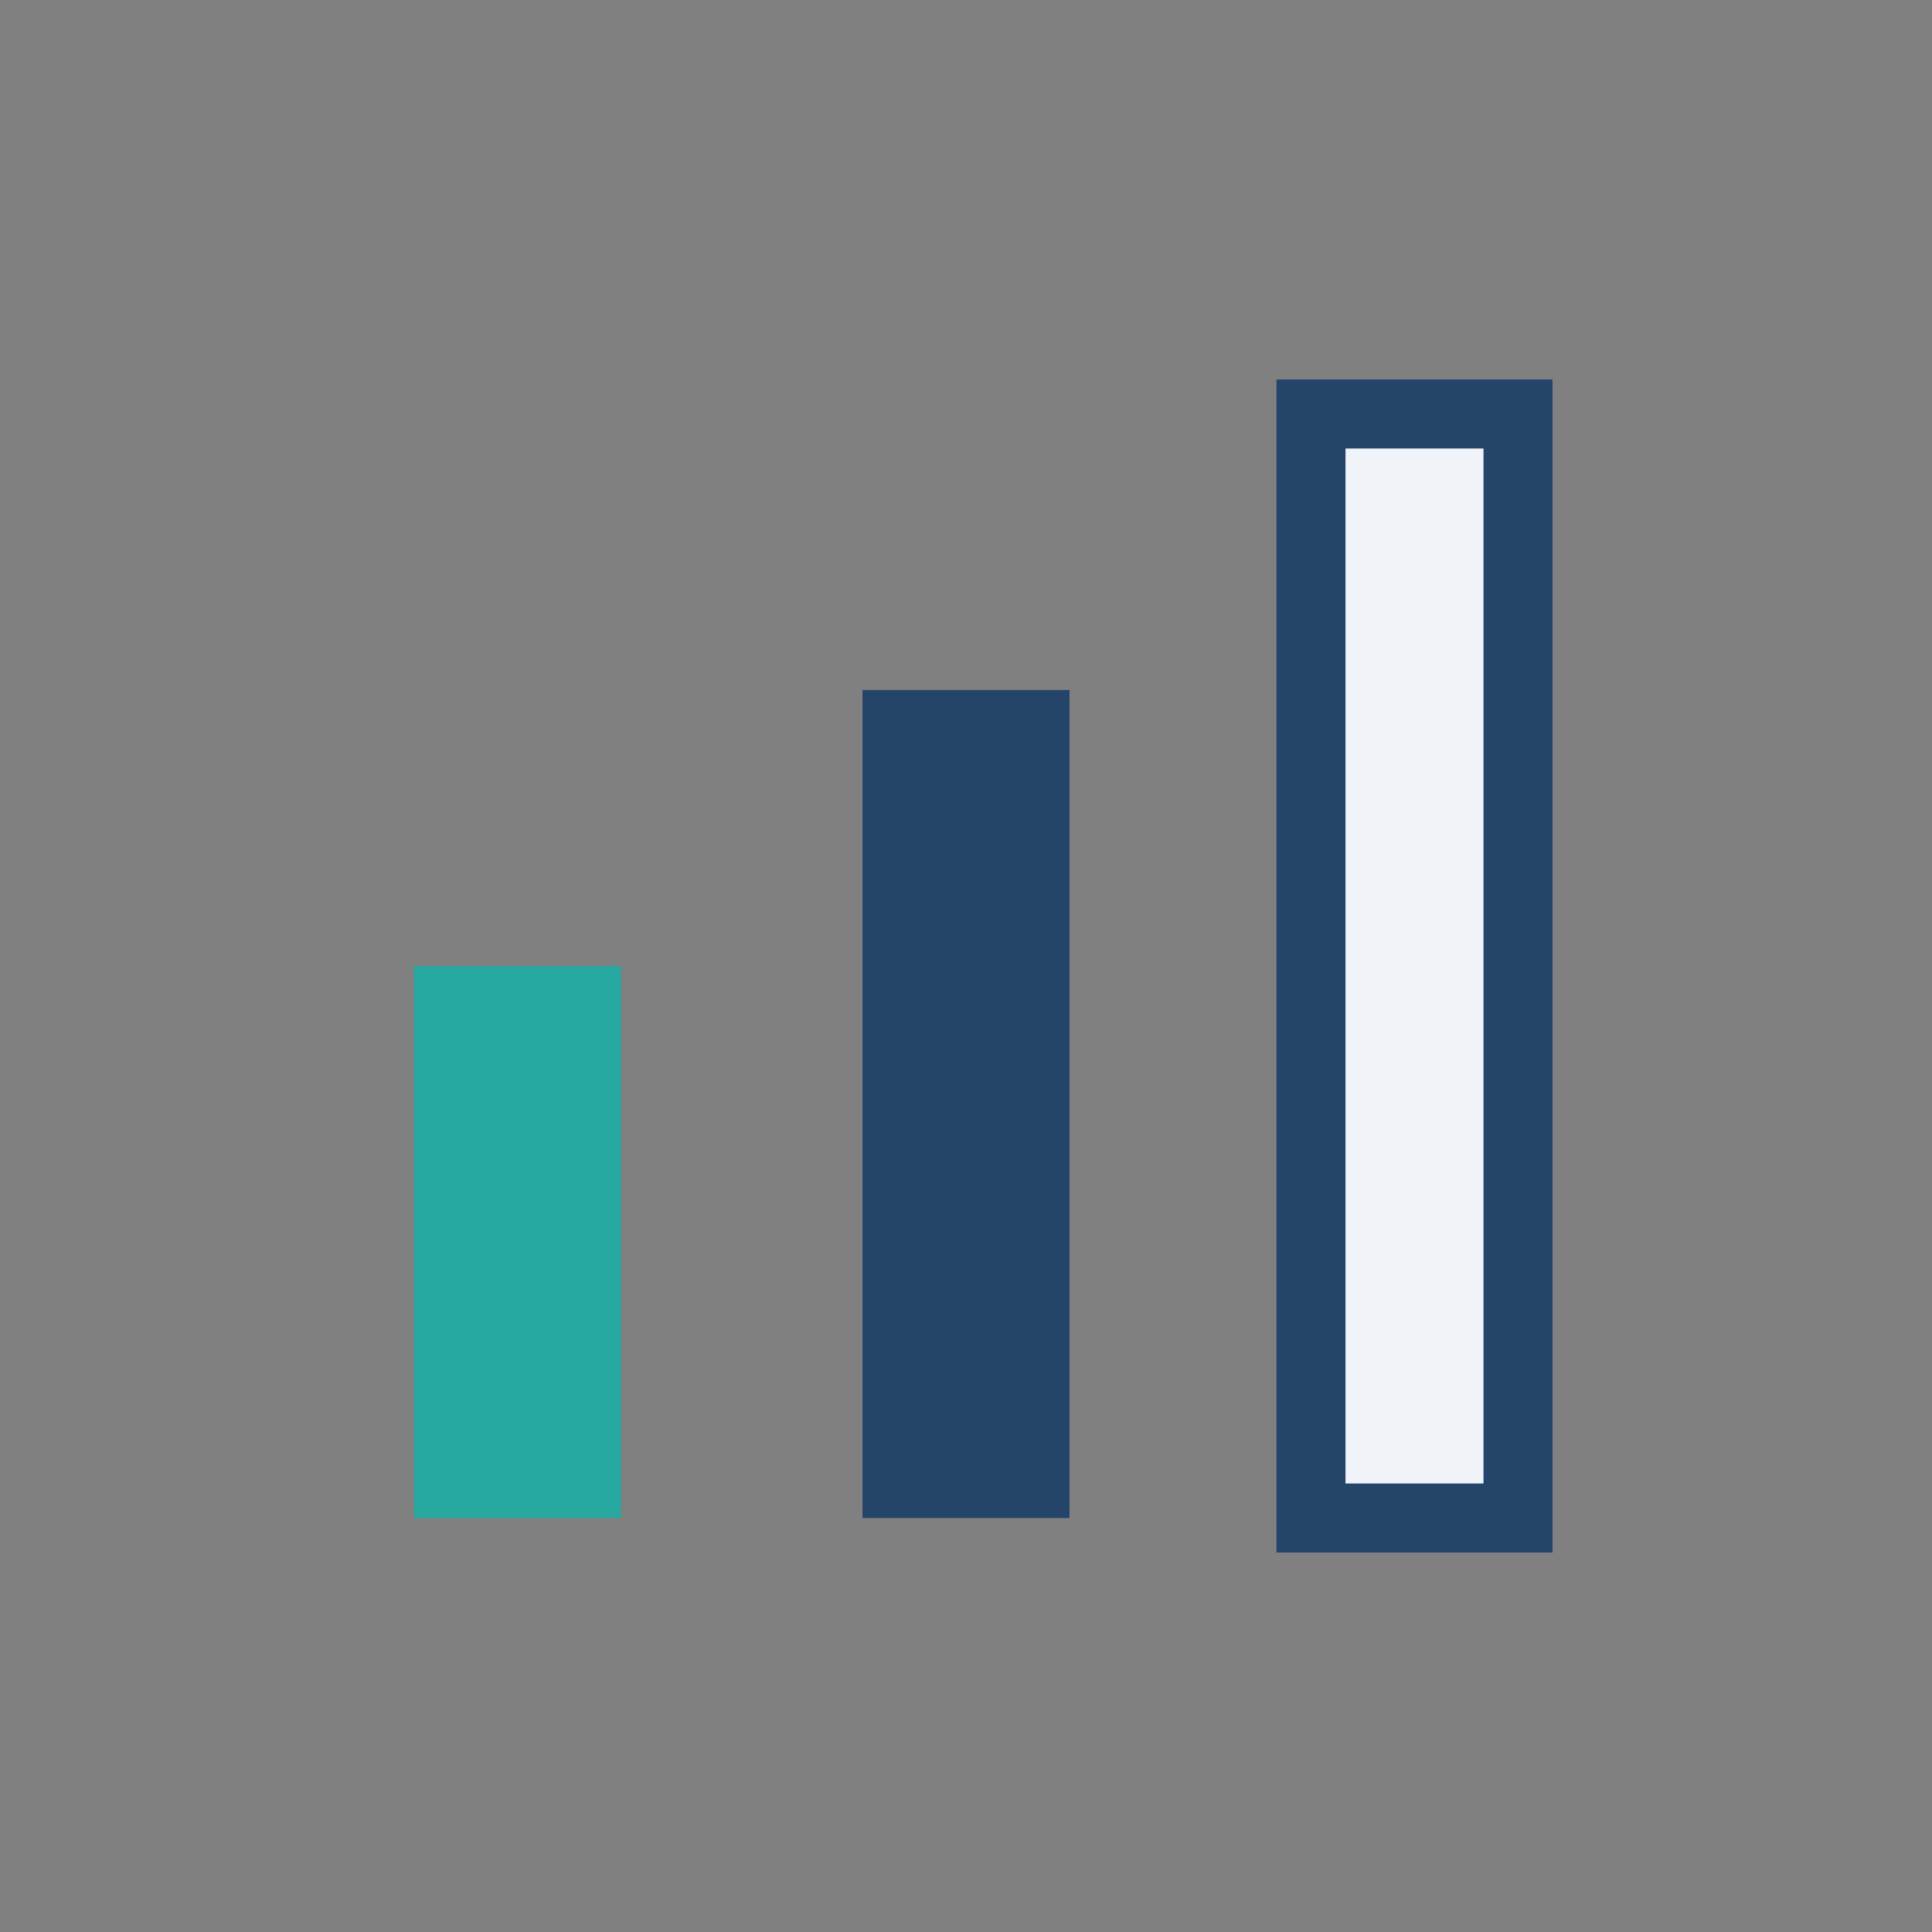
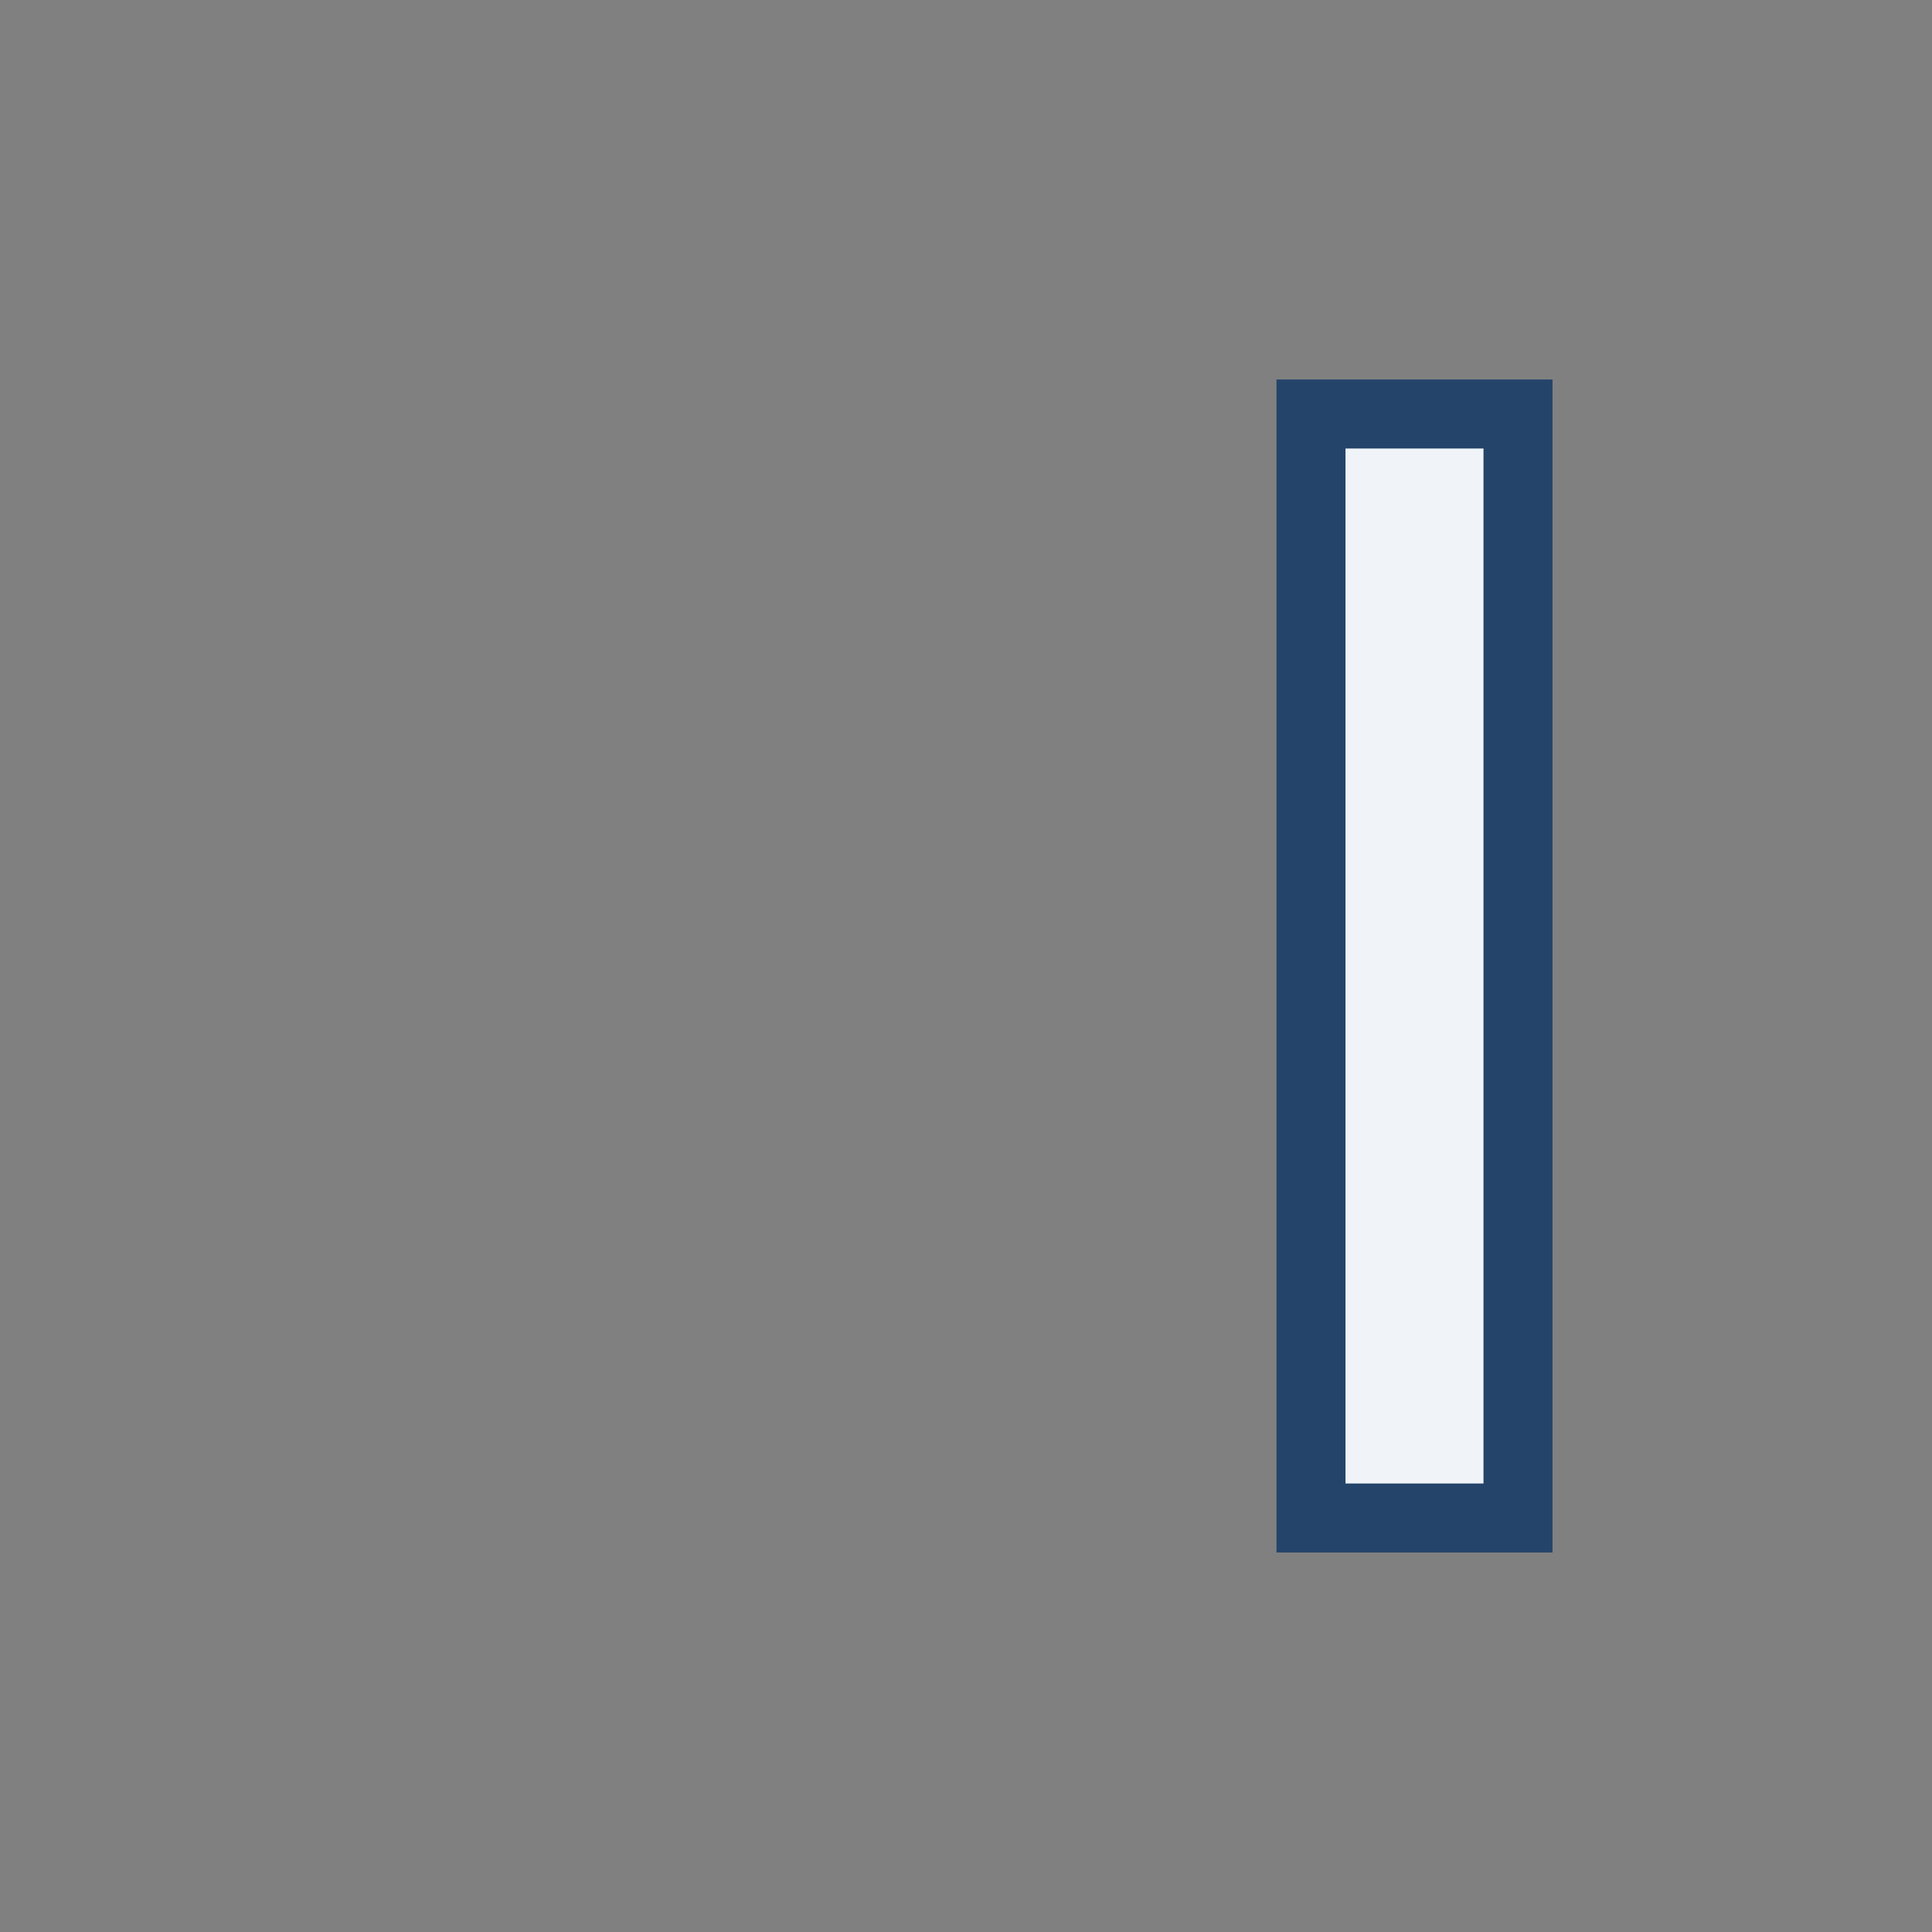
<svg xmlns="http://www.w3.org/2000/svg" width="28" height="28" viewBox="0 0 28 28">
  <rect x="0" y="0" width="28" height="28" fill="#808080" stroke="none" />
-   <rect x="6" y="14" width="3" height="8" fill="#27a8a1" />
-   <rect x="12.5" y="10" width="3" height="12" fill="#24446a" />
  <rect x="19" y="6" width="3" height="16" fill="#f0f4f8" stroke="#24446a" stroke-width="1" />
</svg>